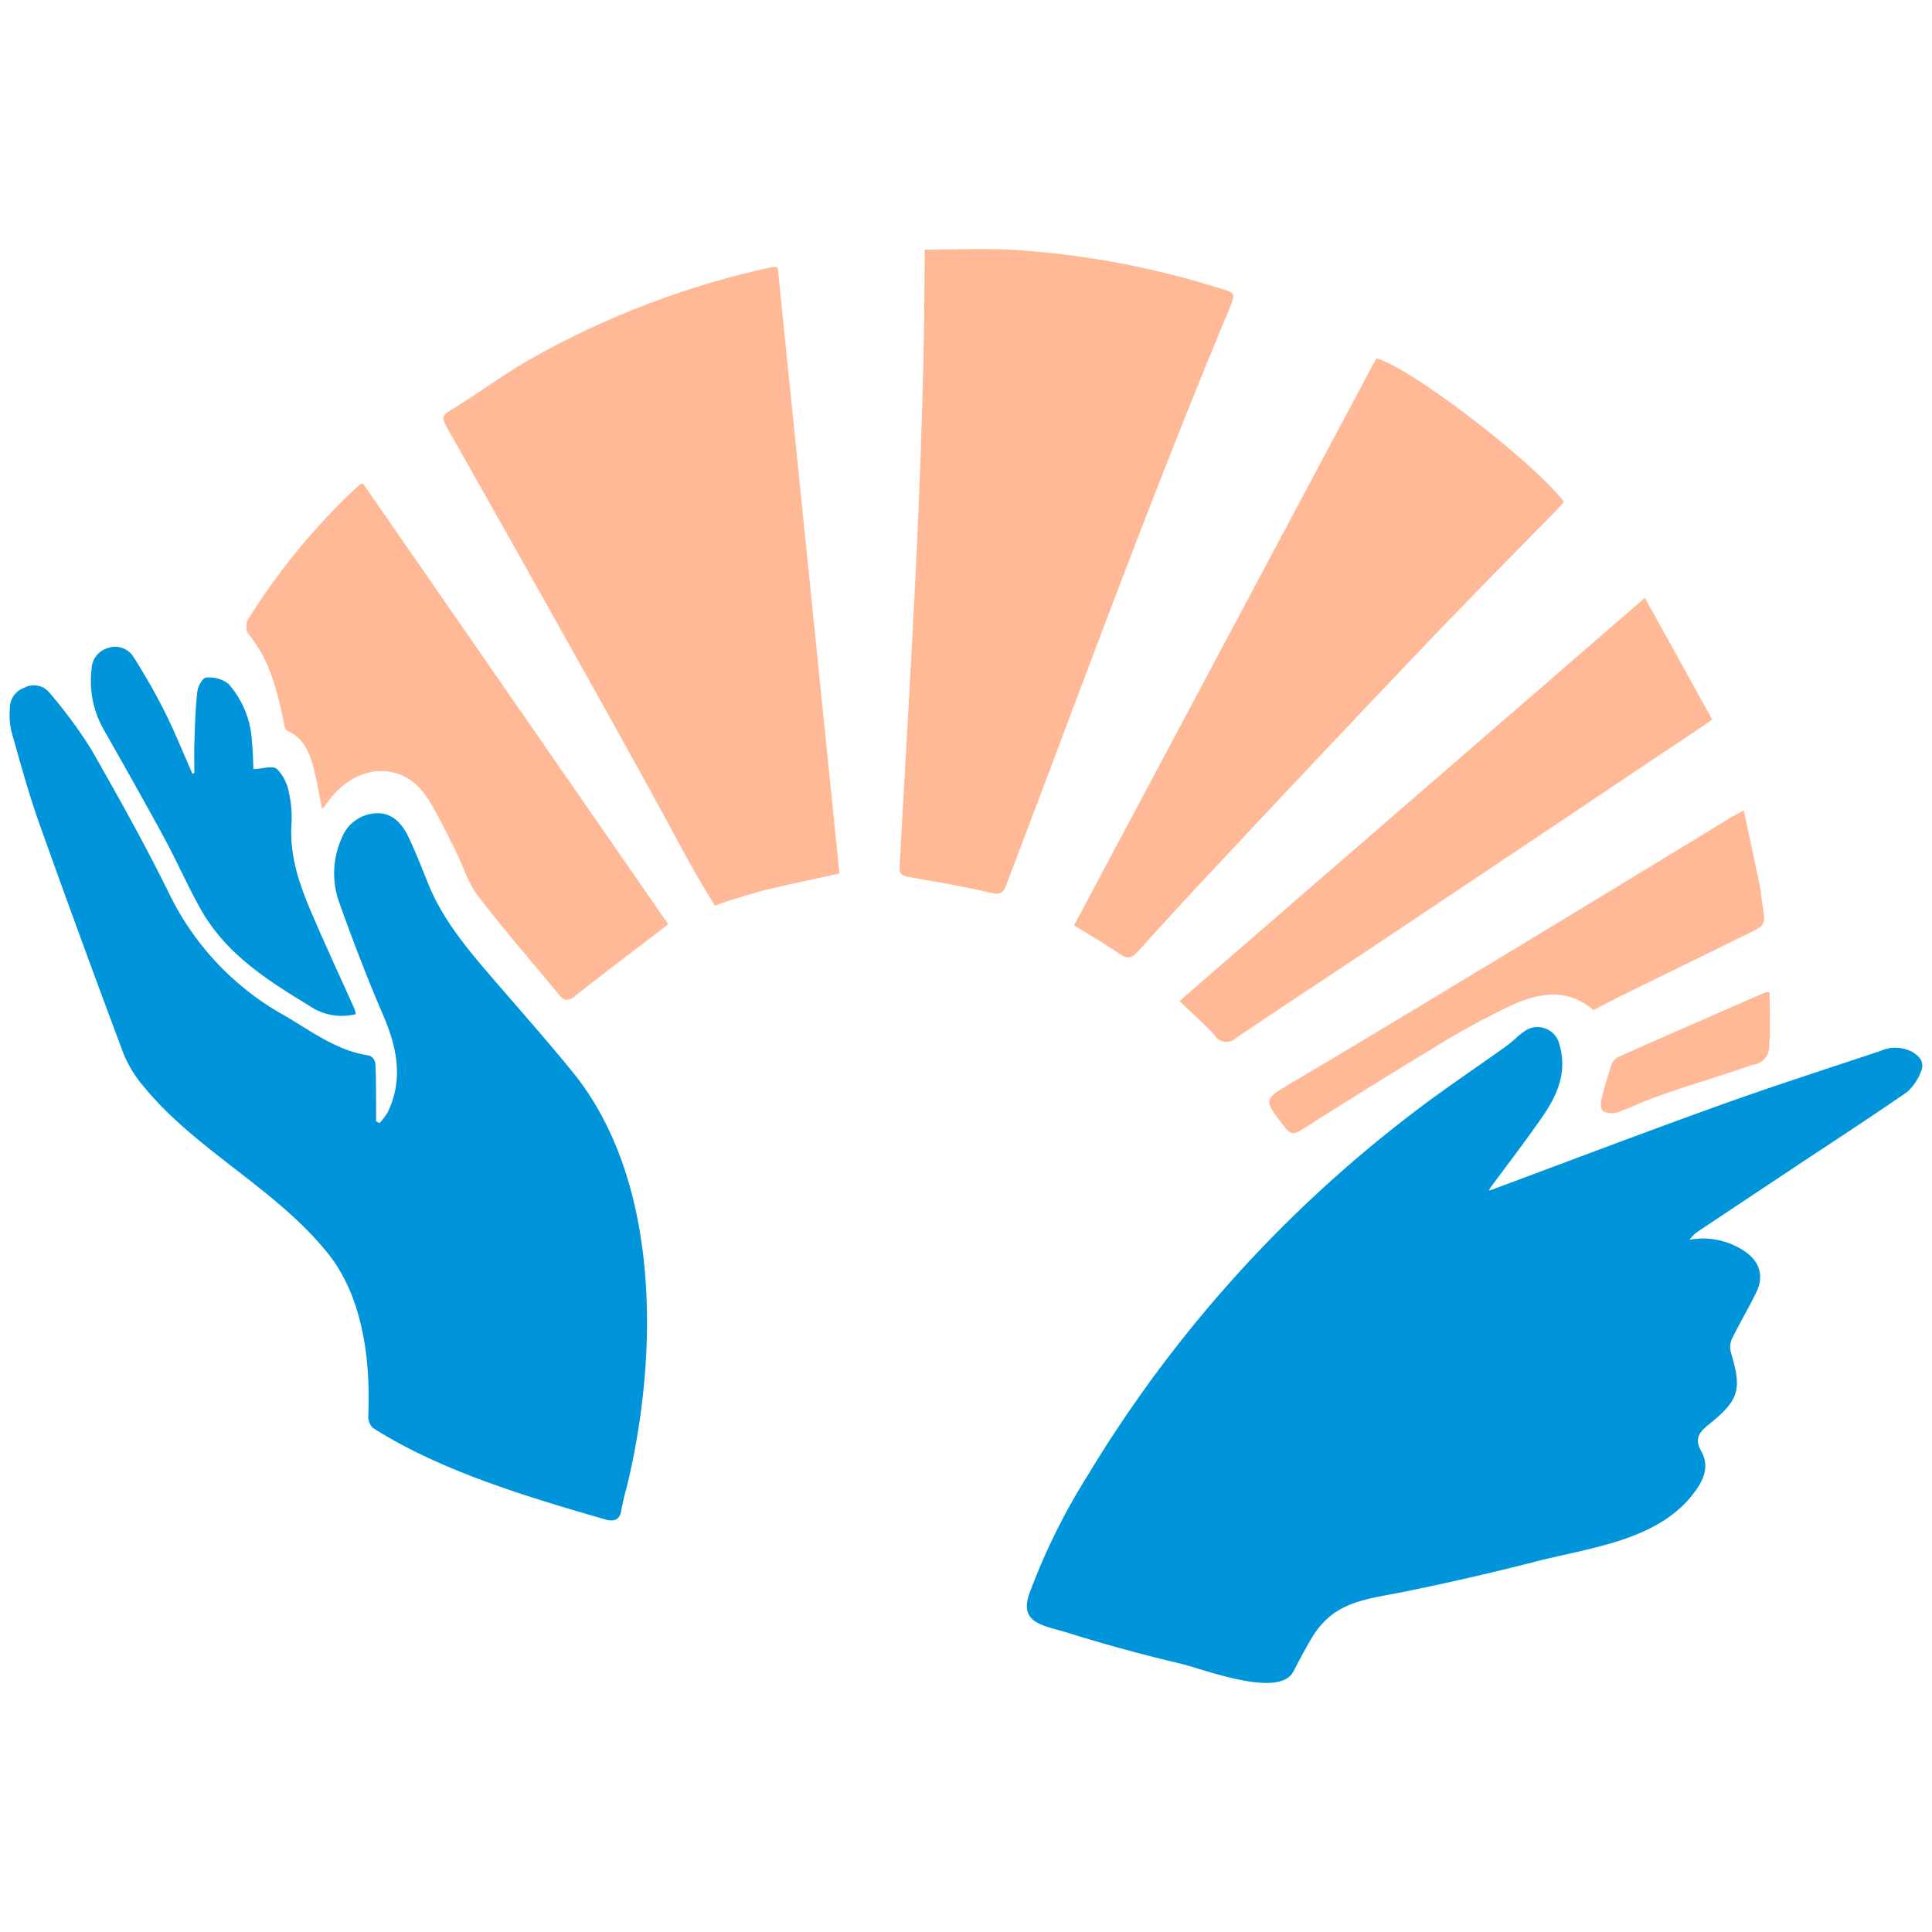
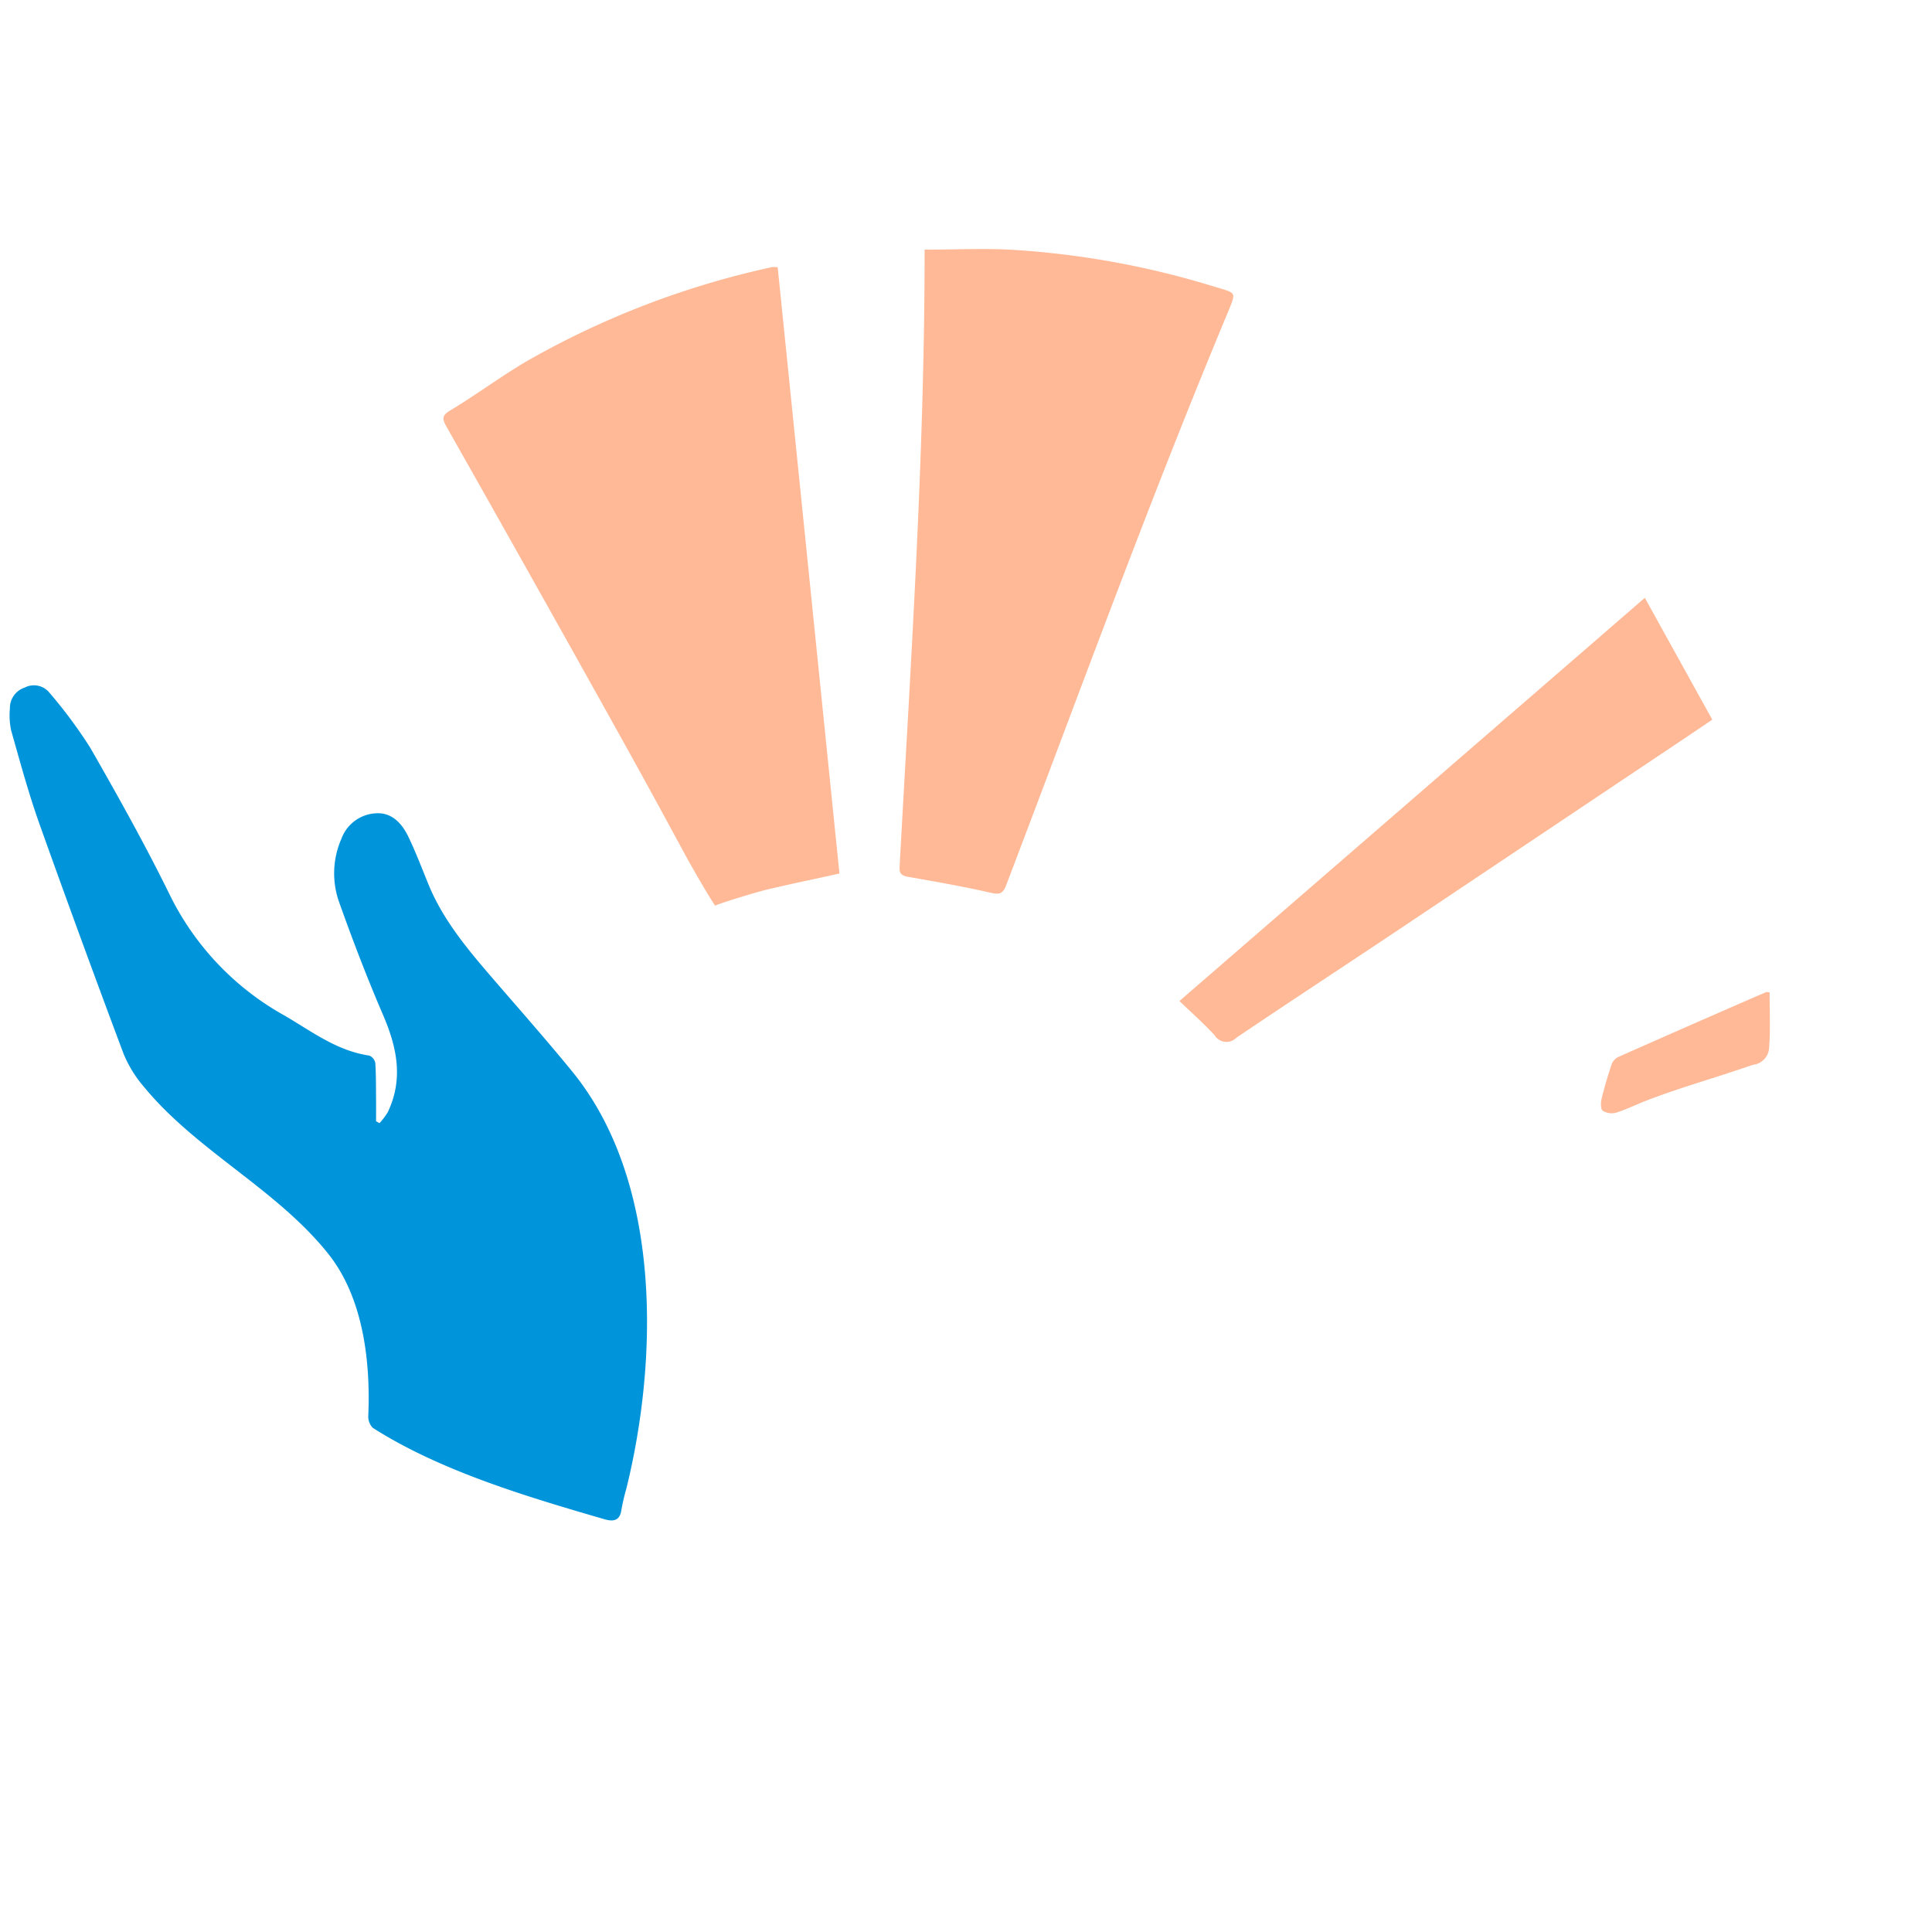
<svg xmlns="http://www.w3.org/2000/svg" viewBox="0 0 200 200">
  <defs>
    <style>.cls-1{fill:#0095db;}.cls-2{fill:#ffb996;}</style>
  </defs>
  <title>Innere_Mission_Icons</title>
  <g id="Leistungsspektrum">
-     <path class="cls-1" d="M154.399,123.171c7.856-2.919,15.69-5.902,23.577-8.737,5.524-1.986,11.117-3.781,16.688-5.638a3.756,3.756,0,0,1,3.329.114c.849.515,1.275,1.2.827,2.117a5.217,5.217,0,0,1-1.427,2.041c-3.887,2.68-7.847,5.254-11.78,7.867q-4.948,3.286-9.889,6.581a3.17,3.17,0,0,0-.811.82,7.663,7.663,0,0,1,5.394,1.007c1.756,1.033,2.387,2.611,1.514,4.414-.795,1.641-1.734,3.212-2.537,4.85a2.07,2.07,0,0,0-.105,1.382c1.164,3.86.873,4.941-2.318,7.502-.965.774-1.473,1.445-.75,2.738.989,1.769.062,3.327-1.033,4.671-3.758,4.613-10.585,5.339-16.052,6.741q-6.776,1.738-13.634,3.131c-4.02.817-7.245.959-9.546,4.698-.703,1.166-1.331,2.377-1.966,3.582-1.482,2.81-9.27-.267-11.746-.852q-5.819-1.374-11.533-3.154c-2.562-.798-5.145-.965-4.038-4.092a65.935,65.935,0,0,1,6.091-12.311,134.443,134.443,0,0,1,33.418-37.284c3.23-2.499,6.647-4.757,9.965-7.144.621-.447,1.14-1.039,1.776-1.46a2.33,2.33,0,0,1,3.627,1.4c.792,2.713-.152,5.068-1.62,7.224-1.771,2.601-3.709,5.089-5.574,7.626l-.115.228Z" />
    <path class="cls-1" d="M39.286,116.266a6.934,6.934,0,0,0,.856-1.133c1.641-3.434.953-6.718-.485-10.058-1.645-3.821-3.138-7.714-4.533-11.634a8.9,8.9,0,0,1,.22-6.614,4.024,4.024,0,0,1,3.619-2.638c1.627-.082,2.656,1.073,3.309,2.427.774,1.607,1.406,3.284,2.083,4.937,1.496,3.651,3.978,6.626,6.512,9.571,2.804,3.259,5.66,6.477,8.377,9.808,9.262,11.356,8.93,29.656,5.595,43.172a21.647,21.647,0,0,0-.514,2.209c-.161,1.172-.902,1.204-1.76.955C54.721,154.989,45.638,152.311,38.586,147.807a1.682,1.682,0,0,1-.46-1.294c.237-5.624-.536-12.194-4.144-16.717-5.372-6.735-13.609-10.633-19.081-17.286a12.577,12.577,0,0,1-2.118-3.446Q8.328,97.188,4.064,85.24c-1.12-3.155-1.995-6.399-2.909-9.624a7.504,7.504,0,0,1-.13-2.284A2.217,2.217,0,0,1,2.545,71.183a2.067,2.067,0,0,1,2.561.512A48.931,48.931,0,0,1,9.352,77.42c2.899,5.062,5.752,10.164,8.315,15.401a28.839,28.839,0,0,0,11.843,12.34c2.784,1.632,5.383,3.627,8.715,4.111a1.039,1.039,0,0,1,.626.762c.083,1.261.067,2.529.079,3.794.007.747.001,1.495.001,2.243Z" />
    <path class="cls-2" d="M80.507,27.669c2.139,21.001,4.275,41.972,6.392,62.757-3.183.705-4.362.931-7.411,1.639-.923.214-4.596,1.311-5.464,1.689-1.052-1.604-2.696-4.53-3.12-5.313-3.346-6.178-4.396-8.103-7.816-14.241Q54.695,59.136,46.197,44.129c-.528-.932-.324-1.199.535-1.717,2.682-1.619,5.201-3.512,7.908-5.085A89.224,89.224,0,0,1,79.94,27.648,2.481,2.481,0,0,1,80.507,27.669Z" />
    <path class="cls-2" d="M95.716,25.842c3.399,0,6.382-.155,9.343.033a89.329,89.329,0,0,1,16.954,2.743c1.439.376,2.866.801,4.29,1.232,1.608.486,1.599.498.975,2.078-8.226,19.665-15.512,39.756-23.106,59.671-.325.852-.62,1.048-1.564.831-2.81-.646-5.657-1.142-8.499-1.642-.642-.113-1.027-.251-.986-1.001C94.284,68.501,95.716,47.16,95.716,25.842Z" />
-     <path class="cls-2" d="M111.182,95.8q15.696-29.443,31.294-58.702c3.408.848,16.041,10.493,19.428,14.841-.173.204-.345.435-.545.639-4.497,4.607-9.044,9.165-13.485,13.825q-10.98,11.521-21.848,23.149-4.157,4.422-8.221,8.932c-.616.681-1.06.858-1.898.268C114.38,97.677,112.741,96.762,111.182,95.8Z" />
-     <path class="cls-2" d="M69.178,95.683c-3.329,2.549-6.524,4.945-9.652,7.425-.724.574-1.121.518-1.66-.139-2.808-3.417-5.73-6.745-8.409-10.259-1.057-1.387-1.555-3.192-2.361-4.78-.901-1.775-1.758-3.587-2.82-5.264-2.463-3.893-7.062-3.624-9.882-.23-.325.391-.626.802-1.044,1.339-.285-1.408-.509-2.704-.815-3.981-.413-1.726-1.015-3.342-2.81-4.16-.165-.075-.26-.404-.305-.631-.679-3.4-1.478-6.737-3.799-9.498a1.698,1.698,0,0,1,.139-1.512,67.741,67.741,0,0,1,11.468-13.826c.057-.051.159-.052.351-.109Z" />
    <path class="cls-2" d="M170.272,61.886l6.983,12.613c-1.085.732-1.957,1.324-2.834,1.911Q159.394,86.469,144.365,96.524c-5.455,3.643-10.947,7.233-16.382,10.907a1.434,1.434,0,0,1-2.246-.261c-1.14-1.244-2.416-2.364-3.642-3.545Z" />
-     <path class="cls-1" d="M20.118,80.021c0-1.086-.032-2.172.007-3.256.063-1.732.107-3.47.302-5.189.06-.531.566-1.416.9-1.431a3.315,3.315,0,0,1,2.302.628,9.67,9.67,0,0,1,2.45,6.017c.111,1.01.114,2.032.154,2.829.913-.033,1.983-.392,2.444-.012a4.705,4.705,0,0,1,1.241,2.491,11.681,11.681,0,0,1,.251,3.301c-.236,4.032,1.398,7.547,2.948,11.088,1.156,2.64,2.369,5.256,3.55,7.886a4.112,4.112,0,0,1,.167.607,5.893,5.893,0,0,1-4.875-.905c-4.321-2.617-8.573-5.343-11.148-9.896-1.359-2.402-2.46-4.949-3.777-7.377-2.046-3.773-4.163-7.509-6.279-11.245a10.07,10.07,0,0,1-1.275-6.247,2.333,2.333,0,0,1,1.653-2.215,2.241,2.241,0,0,1,2.632.828,63.061,63.061,0,0,1,3.326,5.841c1.035,2.065,1.893,4.22,2.828,6.335Z" />
-     <path class="cls-2" d="M164.956,104.57c-2.594-2.264-5.527-1.815-8.255-.607a79.66,79.66,0,0,0-8.618,4.714c-4.524,2.715-8.988,5.533-13.449,8.351-.656.414-1.075.362-1.517-.198-.053-.067-.11-.13-.162-.198-2.246-2.889-2.189-2.794.954-4.654,7.806-4.619,15.564-9.32,23.326-14.014q10.987-6.644,21.943-13.339c.347-.211.714-.39,1.337-.728.581,2.728,1.128,5.241,1.647,7.76.145.706.203,1.43.311,2.144.295,1.95.301,1.958-1.497,2.841q-6.597,3.237-13.199,6.463C166.825,103.574,165.895,104.082,164.956,104.57Z" />
    <path class="cls-2" d="M183.186,102.722c0,1.892.099,3.797-.044,5.685a1.878,1.878,0,0,1-1.698,1.826c-4.189,1.448-7.356,2.297-10.954,3.68-1.071.412-2.106.928-3.197,1.272a1.741,1.741,0,0,1-1.375-.198c-.226-.167-.221-.821-.127-1.211.286-1.194.635-2.376,1.024-3.54a1.453,1.453,0,0,1,.675-.804q7.644-3.392,15.315-6.722C182.873,102.679,182.968,102.712,183.186,102.722Z" />
  </g>
</svg>